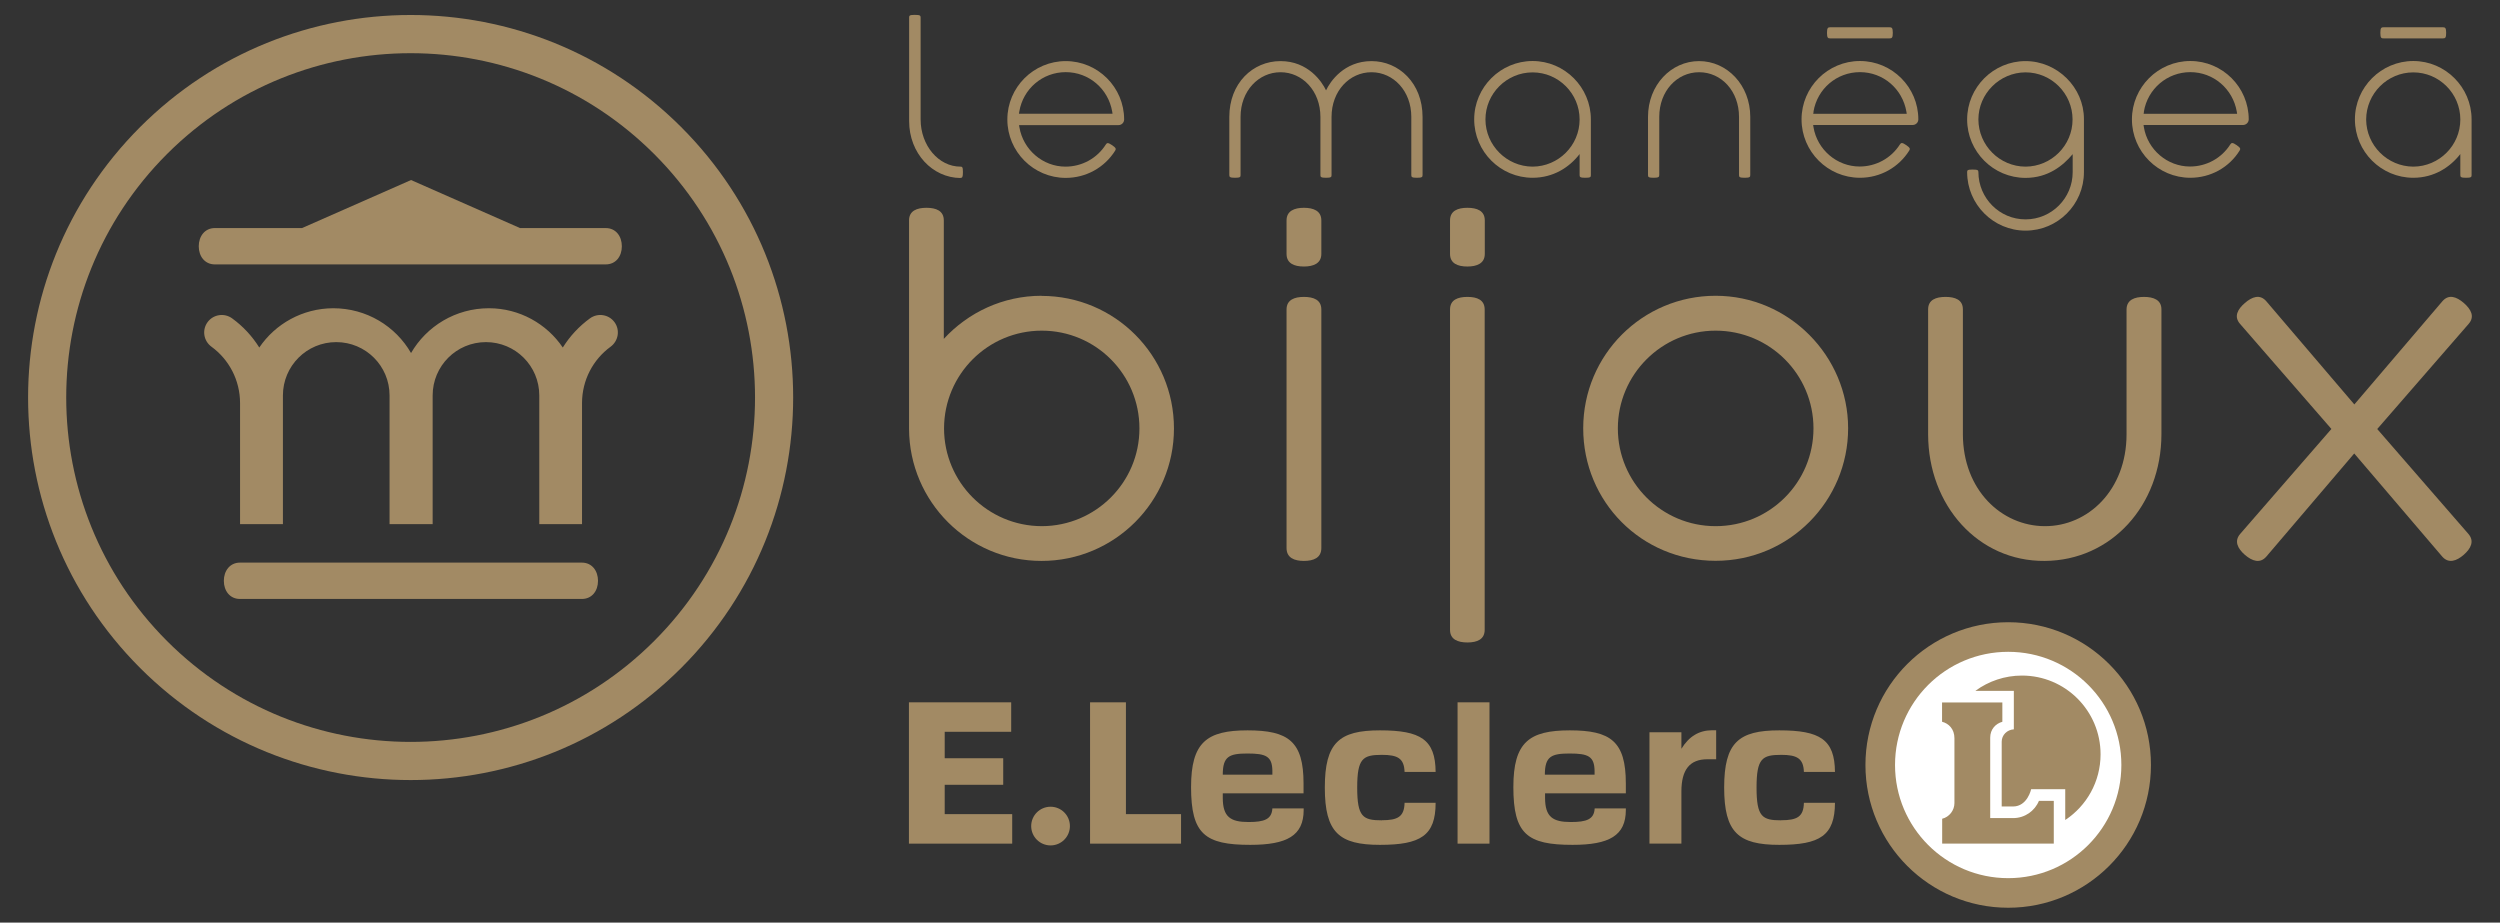
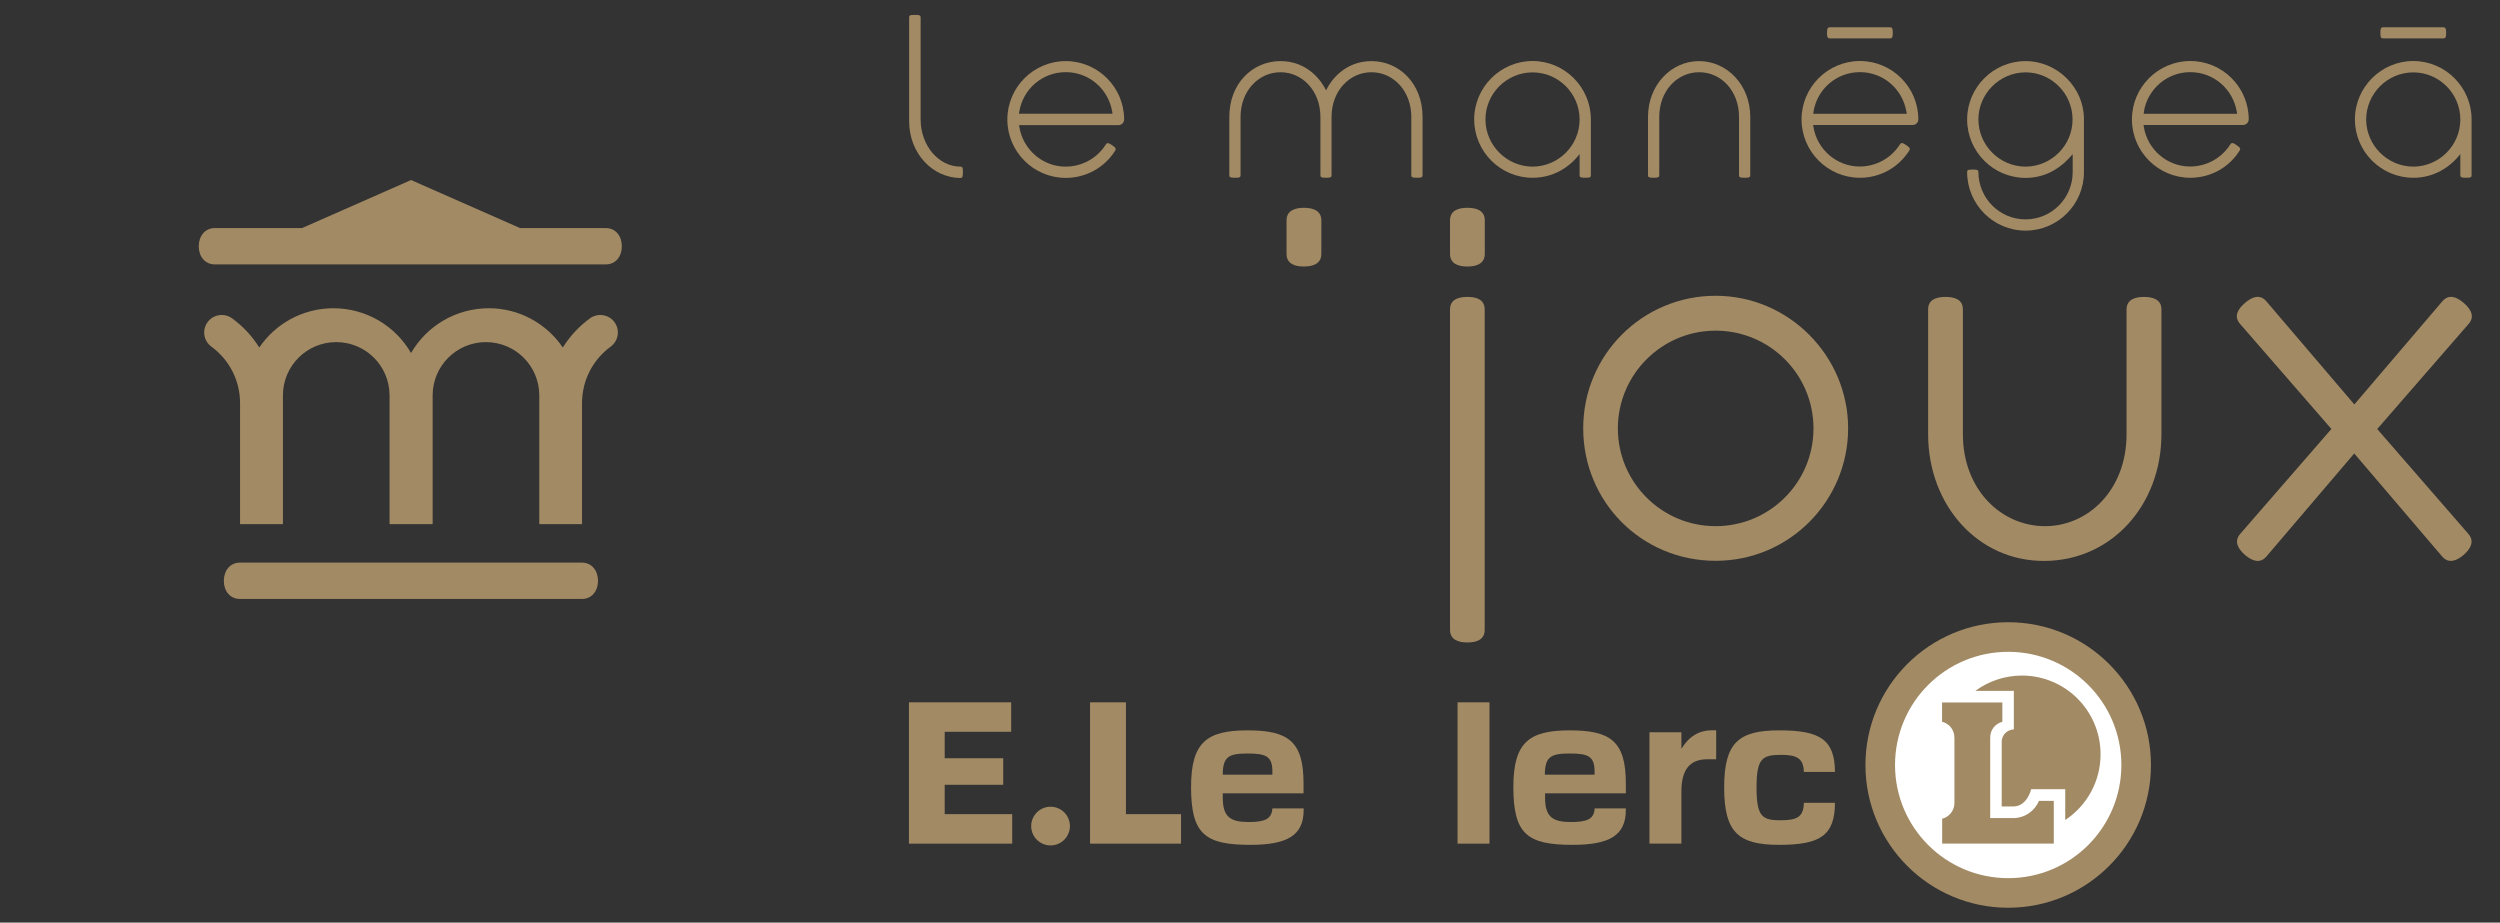
<svg xmlns="http://www.w3.org/2000/svg" width="84" height="31" viewBox="0 0 84 31" fill="none">
  <rect x="0" y="0" width="84" height="31" fill="#333333" stroke="none" />
  <g clip-path="url(#clip0_3669_22245)">
    <path d="M71.978 25.703C71.978 28.19 69.963 30.205 67.476 30.205C64.989 30.205 62.974 28.19 62.974 25.703C62.974 23.216 64.989 21.202 67.476 21.202C69.963 21.202 71.978 23.216 71.978 25.703Z" fill="white" />
    <path d="M35.299 27.106C35.658 27.106 35.949 27.397 35.949 27.756C35.949 28.115 35.658 28.406 35.299 28.406C34.94 28.406 34.648 28.115 34.648 27.756C34.648 27.397 34.94 27.106 35.299 27.106Z" fill="#A28A64" />
    <path fill-rule="evenodd" clip-rule="evenodd" d="M31.742 24.588V25.477H33.708V26.369H31.742V27.355H34.01V28.346H30.54V23.598H33.976V24.588H31.742Z" fill="#A28A64" />
    <path fill-rule="evenodd" clip-rule="evenodd" d="M37.831 23.598V27.355H39.683V28.346H36.626V23.598H37.831Z" fill="#A28A64" />
    <path fill-rule="evenodd" clip-rule="evenodd" d="M41.085 26.029H42.752V25.9C42.745 25.409 42.533 25.318 41.917 25.318C41.301 25.318 41.085 25.413 41.085 26.029ZM43.803 27.159V27.216C43.803 28.077 43.244 28.387 42.008 28.387C40.484 28.387 40.02 28.024 40.02 26.445C40.02 24.944 40.545 24.54 41.917 24.54C43.289 24.54 43.799 24.91 43.799 26.324V26.656H41.085V26.807C41.085 27.454 41.35 27.62 41.951 27.62C42.476 27.62 42.73 27.533 42.752 27.163H43.803V27.159Z" fill="#A28A64" />
    <path d="M50.047 23.598H48.974V28.346H50.047V23.598Z" fill="#A28A64" />
-     <path fill-rule="evenodd" clip-rule="evenodd" d="M46.43 27.56C46.963 27.56 47.182 27.446 47.194 26.974H48.237C48.237 28.077 47.734 28.387 46.366 28.387C44.998 28.387 44.514 27.975 44.514 26.463C44.514 24.951 44.998 24.54 46.366 24.54C47.734 24.54 48.229 24.846 48.237 25.938H47.194C47.178 25.477 46.959 25.363 46.43 25.363C45.791 25.363 45.602 25.481 45.602 26.463C45.602 27.446 45.791 27.563 46.43 27.563" fill="#A28A64" />
    <path fill-rule="evenodd" clip-rule="evenodd" d="M51.911 26.029H53.578V25.9C53.57 25.409 53.358 25.318 52.742 25.318C52.126 25.318 51.907 25.413 51.907 26.029M54.628 27.159V27.216C54.628 28.077 54.069 28.387 52.837 28.387C51.313 28.387 50.849 28.024 50.849 26.445C50.849 24.944 51.374 24.54 52.746 24.54C54.118 24.54 54.628 24.91 54.628 26.324V26.656H51.914V26.807C51.914 27.454 52.179 27.62 52.78 27.62C53.306 27.62 53.562 27.533 53.581 27.163H54.628V27.159Z" fill="#A28A64" />
    <path fill-rule="evenodd" clip-rule="evenodd" d="M59.848 27.56C60.381 27.56 60.6 27.446 60.611 26.974H61.655C61.651 28.077 61.152 28.387 59.784 28.387C58.415 28.387 57.932 27.975 57.932 26.463C57.932 24.951 58.415 24.54 59.784 24.54C61.152 24.54 61.647 24.846 61.655 25.938H60.611C60.596 25.477 60.373 25.363 59.848 25.363C59.209 25.363 59.02 25.481 59.02 26.463C59.02 27.446 59.209 27.563 59.848 27.563" fill="#A28A64" />
    <path d="M57.663 25.511C57.663 25.511 57.399 25.511 57.368 25.511C56.779 25.511 56.495 25.855 56.495 26.596V28.346H55.422V24.604H56.495V25.159C56.756 24.736 57.089 24.539 57.535 24.536H57.663V25.511Z" fill="#A28A64" />
    <path d="M65.253 24.248V23.602H67.279V24.252C67.053 24.313 66.871 24.505 66.871 24.785V27.488H67.642C68.031 27.488 68.368 27.25 68.508 26.909H69.007V28.346H65.257V27.51C65.492 27.454 65.669 27.231 65.669 26.985V24.804C65.669 24.494 65.476 24.309 65.257 24.252" fill="#A28A64" />
    <path fill-rule="evenodd" clip-rule="evenodd" d="M63.673 25.704C63.673 27.802 65.374 29.506 67.476 29.506C69.577 29.506 71.278 27.805 71.278 25.704C71.278 23.602 69.577 21.901 67.476 21.901C65.374 21.901 63.673 23.602 63.673 25.704ZM62.679 25.704C62.679 23.054 64.826 20.907 67.476 20.907C70.125 20.907 72.272 23.054 72.272 25.704C72.272 28.353 70.125 30.5 67.476 30.5C64.826 30.5 62.679 28.353 62.679 25.704Z" fill="#A28A64" />
    <path fill-rule="evenodd" clip-rule="evenodd" d="M66.383 23.205C66.818 22.888 67.359 22.699 67.937 22.699C69.396 22.699 70.579 23.882 70.579 25.345C70.579 26.267 70.107 27.079 69.392 27.552V26.516H68.247C68.247 26.516 68.122 27.098 67.638 27.098H67.257V24.921C67.257 24.694 67.442 24.517 67.665 24.506V23.213H66.376L66.383 23.205Z" fill="#A28A64" />
-     <path d="M35 9.938C33.696 9.938 32.532 10.498 31.712 11.386V7.406C31.712 7.081 31.451 6.982 31.13 6.982C30.808 6.982 30.544 7.081 30.544 7.406V14.41C30.555 16.863 32.543 18.847 34.996 18.847C37.45 18.847 39.445 16.855 39.445 14.395C39.445 11.934 37.457 9.942 34.996 9.942M35.004 17.679C33.19 17.675 31.723 16.209 31.72 14.395C31.723 12.58 33.19 11.11 35.004 11.11C36.818 11.11 38.285 12.58 38.285 14.395C38.285 16.209 36.815 17.675 35.004 17.679Z" fill="#A28A64" />
    <path d="M68.704 18.847C66.47 18.866 64.788 16.987 64.785 14.591V10.395C64.785 10.074 65.046 9.976 65.371 9.976C65.696 9.976 65.953 10.074 65.953 10.395V14.591C65.956 16.469 67.257 17.675 68.704 17.679C70.152 17.686 71.452 16.469 71.452 14.591V10.395C71.456 10.074 71.721 9.976 72.038 9.976C72.356 9.976 72.624 10.074 72.624 10.395V14.591C72.62 16.987 70.938 18.832 68.704 18.847Z" fill="#A28A64" />
    <path d="M57.645 9.938C55.191 9.938 53.196 11.919 53.196 14.391C53.196 16.863 55.161 18.843 57.645 18.843C60.128 18.843 62.097 16.825 62.097 14.391C62.097 11.956 60.101 9.938 57.645 9.938ZM57.645 17.679C55.827 17.679 54.36 16.201 54.36 14.394C54.36 12.588 55.83 11.11 57.645 11.11C59.459 11.11 60.933 12.576 60.933 14.394C60.933 16.212 59.463 17.679 57.645 17.679Z" fill="#A28A64" />
    <path d="M79.877 14.413L82.946 10.883C83.162 10.637 83.026 10.392 82.784 10.18C82.542 9.972 82.281 9.874 82.066 10.12L79.106 13.589L76.146 10.12C75.931 9.874 75.67 9.972 75.428 10.18C75.183 10.392 75.05 10.637 75.266 10.883L78.335 14.413L75.273 17.936C75.058 18.182 75.186 18.431 75.428 18.643C75.674 18.855 75.939 18.945 76.15 18.7L79.102 15.237L82.058 18.7C82.273 18.945 82.538 18.851 82.78 18.643C83.022 18.431 83.15 18.182 82.935 17.936L79.873 14.413H79.877Z" fill="#A28A64" />
    <path d="M49.307 9.976C48.981 9.976 48.721 10.074 48.721 10.399V21.164C48.721 21.485 48.981 21.587 49.307 21.587C49.632 21.587 49.885 21.481 49.885 21.164V10.399C49.885 10.074 49.628 9.976 49.307 9.976Z" fill="#A28A64" />
    <path d="M43.811 6.982C43.489 6.982 43.228 7.088 43.228 7.406V8.532C43.228 8.853 43.489 8.955 43.811 8.955C44.132 8.955 44.397 8.85 44.397 8.532V7.406C44.397 7.084 44.132 6.982 43.811 6.982Z" fill="#A28A64" />
    <path d="M49.303 6.982C48.985 6.982 48.721 7.081 48.721 7.406V8.532C48.721 8.853 48.981 8.955 49.303 8.955C49.624 8.955 49.889 8.85 49.889 8.532V7.406C49.889 7.081 49.628 6.982 49.303 6.982Z" fill="#A28A64" />
-     <path d="M43.811 9.976C43.493 9.976 43.228 10.074 43.228 10.399V18.416C43.228 18.741 43.489 18.847 43.811 18.847C44.132 18.847 44.397 18.745 44.397 18.416V10.399C44.397 10.074 44.136 9.976 43.811 9.976Z" fill="#A28A64" />
-     <path d="M21.979 21.538C26.499 17.021 26.499 9.692 21.979 5.175C17.458 0.658 10.133 0.658 5.612 5.175C1.096 9.692 1.096 17.017 5.612 21.538C10.133 26.058 17.458 26.058 21.979 21.538ZM22.886 4.268C27.905 9.288 27.905 17.422 22.886 22.445C17.866 27.465 9.732 27.465 4.709 22.445C-0.311 17.425 -0.311 9.288 4.709 4.268C9.729 -0.751 17.866 -0.751 22.886 4.268Z" fill="#A28A64" />
    <path d="M13.089 17.611V13.287C13.089 12.296 12.288 11.495 11.297 11.495C10.307 11.495 9.506 12.296 9.506 13.287V17.611H8.066V13.547C8.066 12.769 7.691 12.077 7.106 11.65C6.841 11.457 6.781 11.091 6.973 10.826C7.166 10.562 7.536 10.505 7.801 10.698C8.164 10.962 8.474 11.295 8.712 11.677C9.249 10.883 10.163 10.361 11.195 10.357C12.318 10.357 13.293 10.962 13.811 11.862C14.329 10.966 15.304 10.357 16.427 10.357C17.458 10.357 18.373 10.883 18.91 11.677C19.148 11.295 19.458 10.962 19.821 10.698C20.085 10.505 20.456 10.562 20.648 10.826C20.841 11.091 20.777 11.457 20.516 11.65C19.93 12.077 19.556 12.769 19.556 13.547V17.611H18.12V13.287C18.12 12.296 17.319 11.495 16.328 11.495C15.338 11.495 14.537 12.296 14.537 13.287V17.611H13.1H13.089Z" fill="#A28A64" />
    <path d="M8.062 20.125C7.725 20.125 7.521 19.852 7.521 19.516C7.521 19.18 7.725 18.904 8.062 18.904H19.552C19.888 18.904 20.093 19.176 20.093 19.516C20.093 19.856 19.888 20.125 19.552 20.125H8.062Z" fill="#A28A64" />
    <path d="M7.219 8.884C6.882 8.884 6.678 8.612 6.678 8.275C6.678 7.939 6.882 7.663 7.219 7.663H10.148L13.811 6.049L17.473 7.663H20.353C20.69 7.663 20.894 7.935 20.894 8.275C20.894 8.615 20.69 8.884 20.353 8.884H7.219Z" fill="#A28A64" />
    <path d="M32.271 5.977C32.331 5.977 32.354 5.958 32.354 5.784C32.354 5.61 32.331 5.599 32.271 5.599C31.534 5.599 30.933 4.885 30.933 4.015V0.587C30.933 0.523 30.914 0.5 30.736 0.5C30.559 0.5 30.547 0.526 30.547 0.587V4.068C30.547 5.157 31.334 5.973 32.271 5.981" fill="#A28A64" />
    <path d="M73.595 5.973C74.275 5.973 74.899 5.629 75.254 5.055C75.285 5.002 75.285 4.968 75.152 4.877C75.009 4.779 74.978 4.794 74.937 4.854C74.642 5.319 74.132 5.595 73.584 5.595C72.82 5.595 72.159 5.028 72.034 4.272L72.023 4.2H75.364C75.47 4.2 75.557 4.114 75.557 4.011C75.557 2.93 74.676 2.05 73.595 2.05C72.514 2.05 71.633 2.93 71.633 4.011C71.633 5.093 72.514 5.973 73.595 5.973ZM72.034 3.751C72.162 2.983 72.82 2.424 73.595 2.424C74.37 2.424 75.024 2.983 75.156 3.751L75.167 3.823H72.026L72.038 3.751H72.034Z" fill="#A28A64" />
    <path d="M61.5 1.29H63.481C63.564 1.29 63.598 1.279 63.598 1.105C63.598 0.931 63.564 0.916 63.481 0.916H61.5C61.421 0.916 61.387 0.931 61.387 1.105C61.387 1.279 61.421 1.29 61.5 1.29Z" fill="#A28A64" />
    <path d="M80.093 1.29H82.073C82.157 1.29 82.191 1.279 82.191 1.105C82.191 0.931 82.157 0.916 82.073 0.916H80.093C80.013 0.916 79.98 0.931 79.98 1.105C79.98 1.279 80.013 1.29 80.093 1.29Z" fill="#A28A64" />
    <path d="M46.086 2.053C45.156 2.053 44.691 2.745 44.555 3.036C44.419 2.745 43.954 2.053 43.025 2.053C42.095 2.053 41.305 2.794 41.305 3.928V5.882C41.305 5.946 41.324 5.973 41.498 5.973C41.671 5.973 41.683 5.946 41.683 5.882V3.924C41.683 3.059 42.287 2.427 43.025 2.427C43.761 2.427 44.366 3.055 44.366 3.928V5.886C44.366 5.946 44.385 5.973 44.555 5.973C44.725 5.973 44.74 5.946 44.74 5.886V3.928C44.74 3.055 45.345 2.427 46.082 2.427C46.819 2.427 47.42 3.059 47.42 3.924V5.882C47.42 5.946 47.435 5.973 47.609 5.973C47.783 5.973 47.798 5.946 47.798 5.882V3.928C47.798 2.794 47.001 2.053 46.082 2.053" fill="#A28A64" />
    <path d="M35.809 2.053C34.728 2.053 33.847 2.934 33.847 4.015C33.847 5.096 34.728 5.977 35.809 5.977C36.489 5.977 37.113 5.633 37.472 5.058C37.502 5.005 37.502 4.971 37.37 4.88C37.226 4.782 37.192 4.797 37.154 4.858C36.86 5.323 36.349 5.599 35.801 5.599C35.038 5.599 34.38 5.032 34.252 4.276L34.24 4.204H37.582C37.687 4.204 37.771 4.117 37.771 4.015C37.771 2.934 36.89 2.053 35.809 2.053ZM37.377 3.822H34.236L34.248 3.75C34.376 2.983 35.03 2.424 35.809 2.424C36.587 2.424 37.238 2.983 37.37 3.75L37.381 3.822H37.377Z" fill="#A28A64" />
    <path d="M64.153 5.055C64.183 5.002 64.183 4.968 64.051 4.877C63.908 4.779 63.877 4.794 63.836 4.854C63.541 5.319 63.031 5.595 62.483 5.595C61.719 5.595 61.058 5.028 60.933 4.272L60.922 4.2H64.263C64.373 4.2 64.456 4.114 64.456 4.011C64.456 2.93 63.575 2.05 62.494 2.05C61.413 2.05 60.532 2.93 60.532 4.011C60.532 5.093 61.413 5.973 62.494 5.973C63.174 5.973 63.794 5.629 64.153 5.055ZM60.933 3.751C61.061 2.983 61.715 2.424 62.494 2.424C63.273 2.424 63.923 2.983 64.055 3.751L64.066 3.823H60.925L60.937 3.751H60.933Z" fill="#A28A64" />
    <path d="M68.058 2.053C66.977 2.053 66.096 2.934 66.096 4.015C66.096 5.096 66.977 5.977 68.058 5.977C68.818 5.977 69.32 5.565 69.642 5.179V5.784C69.642 6.657 68.935 7.371 68.058 7.371C67.181 7.371 66.478 6.657 66.474 5.784C66.474 5.723 66.459 5.697 66.281 5.697C66.104 5.697 66.096 5.723 66.096 5.784C66.096 6.865 66.977 7.749 68.058 7.749C69.139 7.749 70.02 6.872 70.02 5.784V3.996C70.02 2.941 69.128 2.053 68.058 2.053ZM68.058 5.599C67.185 5.595 66.478 4.884 66.474 4.015C66.474 3.146 67.189 2.435 68.058 2.431C68.927 2.431 69.638 3.142 69.638 4.015C69.638 4.888 68.927 5.595 68.058 5.599Z" fill="#A28A64" />
    <path d="M57.093 2.427C57.837 2.427 58.431 3.059 58.431 3.928V5.882C58.431 5.946 58.446 5.973 58.62 5.973C58.794 5.973 58.809 5.946 58.809 5.882V3.928C58.809 2.855 58.026 2.053 57.089 2.053C56.152 2.053 55.373 2.855 55.373 3.928V5.882C55.373 5.946 55.388 5.973 55.558 5.973C55.728 5.973 55.751 5.946 55.751 5.882V3.928C55.751 3.059 56.348 2.427 57.089 2.427" fill="#A28A64" />
    <path d="M53.075 5.176V5.886C53.075 5.947 53.094 5.973 53.268 5.973C53.441 5.973 53.453 5.947 53.453 5.886V4.008C53.453 2.934 52.572 2.05 51.495 2.05C50.418 2.05 49.533 2.93 49.533 4.011C49.533 5.093 50.414 5.973 51.495 5.973C52.198 5.973 52.735 5.618 53.075 5.176ZM51.495 5.599C50.626 5.595 49.915 4.885 49.911 4.015C49.911 3.142 50.626 2.432 51.495 2.432C52.364 2.432 53.075 3.142 53.075 4.015C53.075 4.888 52.364 5.595 51.495 5.599Z" fill="#A28A64" />
    <path d="M82.667 5.176V5.886C82.667 5.947 82.686 5.973 82.859 5.973C83.033 5.973 83.045 5.947 83.045 5.886V4.008C83.045 2.934 82.164 2.05 81.087 2.05C80.01 2.05 79.125 2.93 79.125 4.011C79.125 5.093 80.006 5.973 81.087 5.973C81.786 5.973 82.323 5.618 82.667 5.176ZM81.087 5.599C80.217 5.595 79.507 4.885 79.503 4.015C79.507 3.142 80.217 2.432 81.087 2.432C81.956 2.432 82.667 3.142 82.667 4.015C82.667 4.888 81.956 5.595 81.087 5.599Z" fill="#A28A64" />
  </g>
  <defs>
    <clipPath id="clip0_3669_22245">
      <rect width="82.112" height="30" fill="white" transform="translate(0.944 0.5)" />
    </clipPath>
  </defs>
</svg>